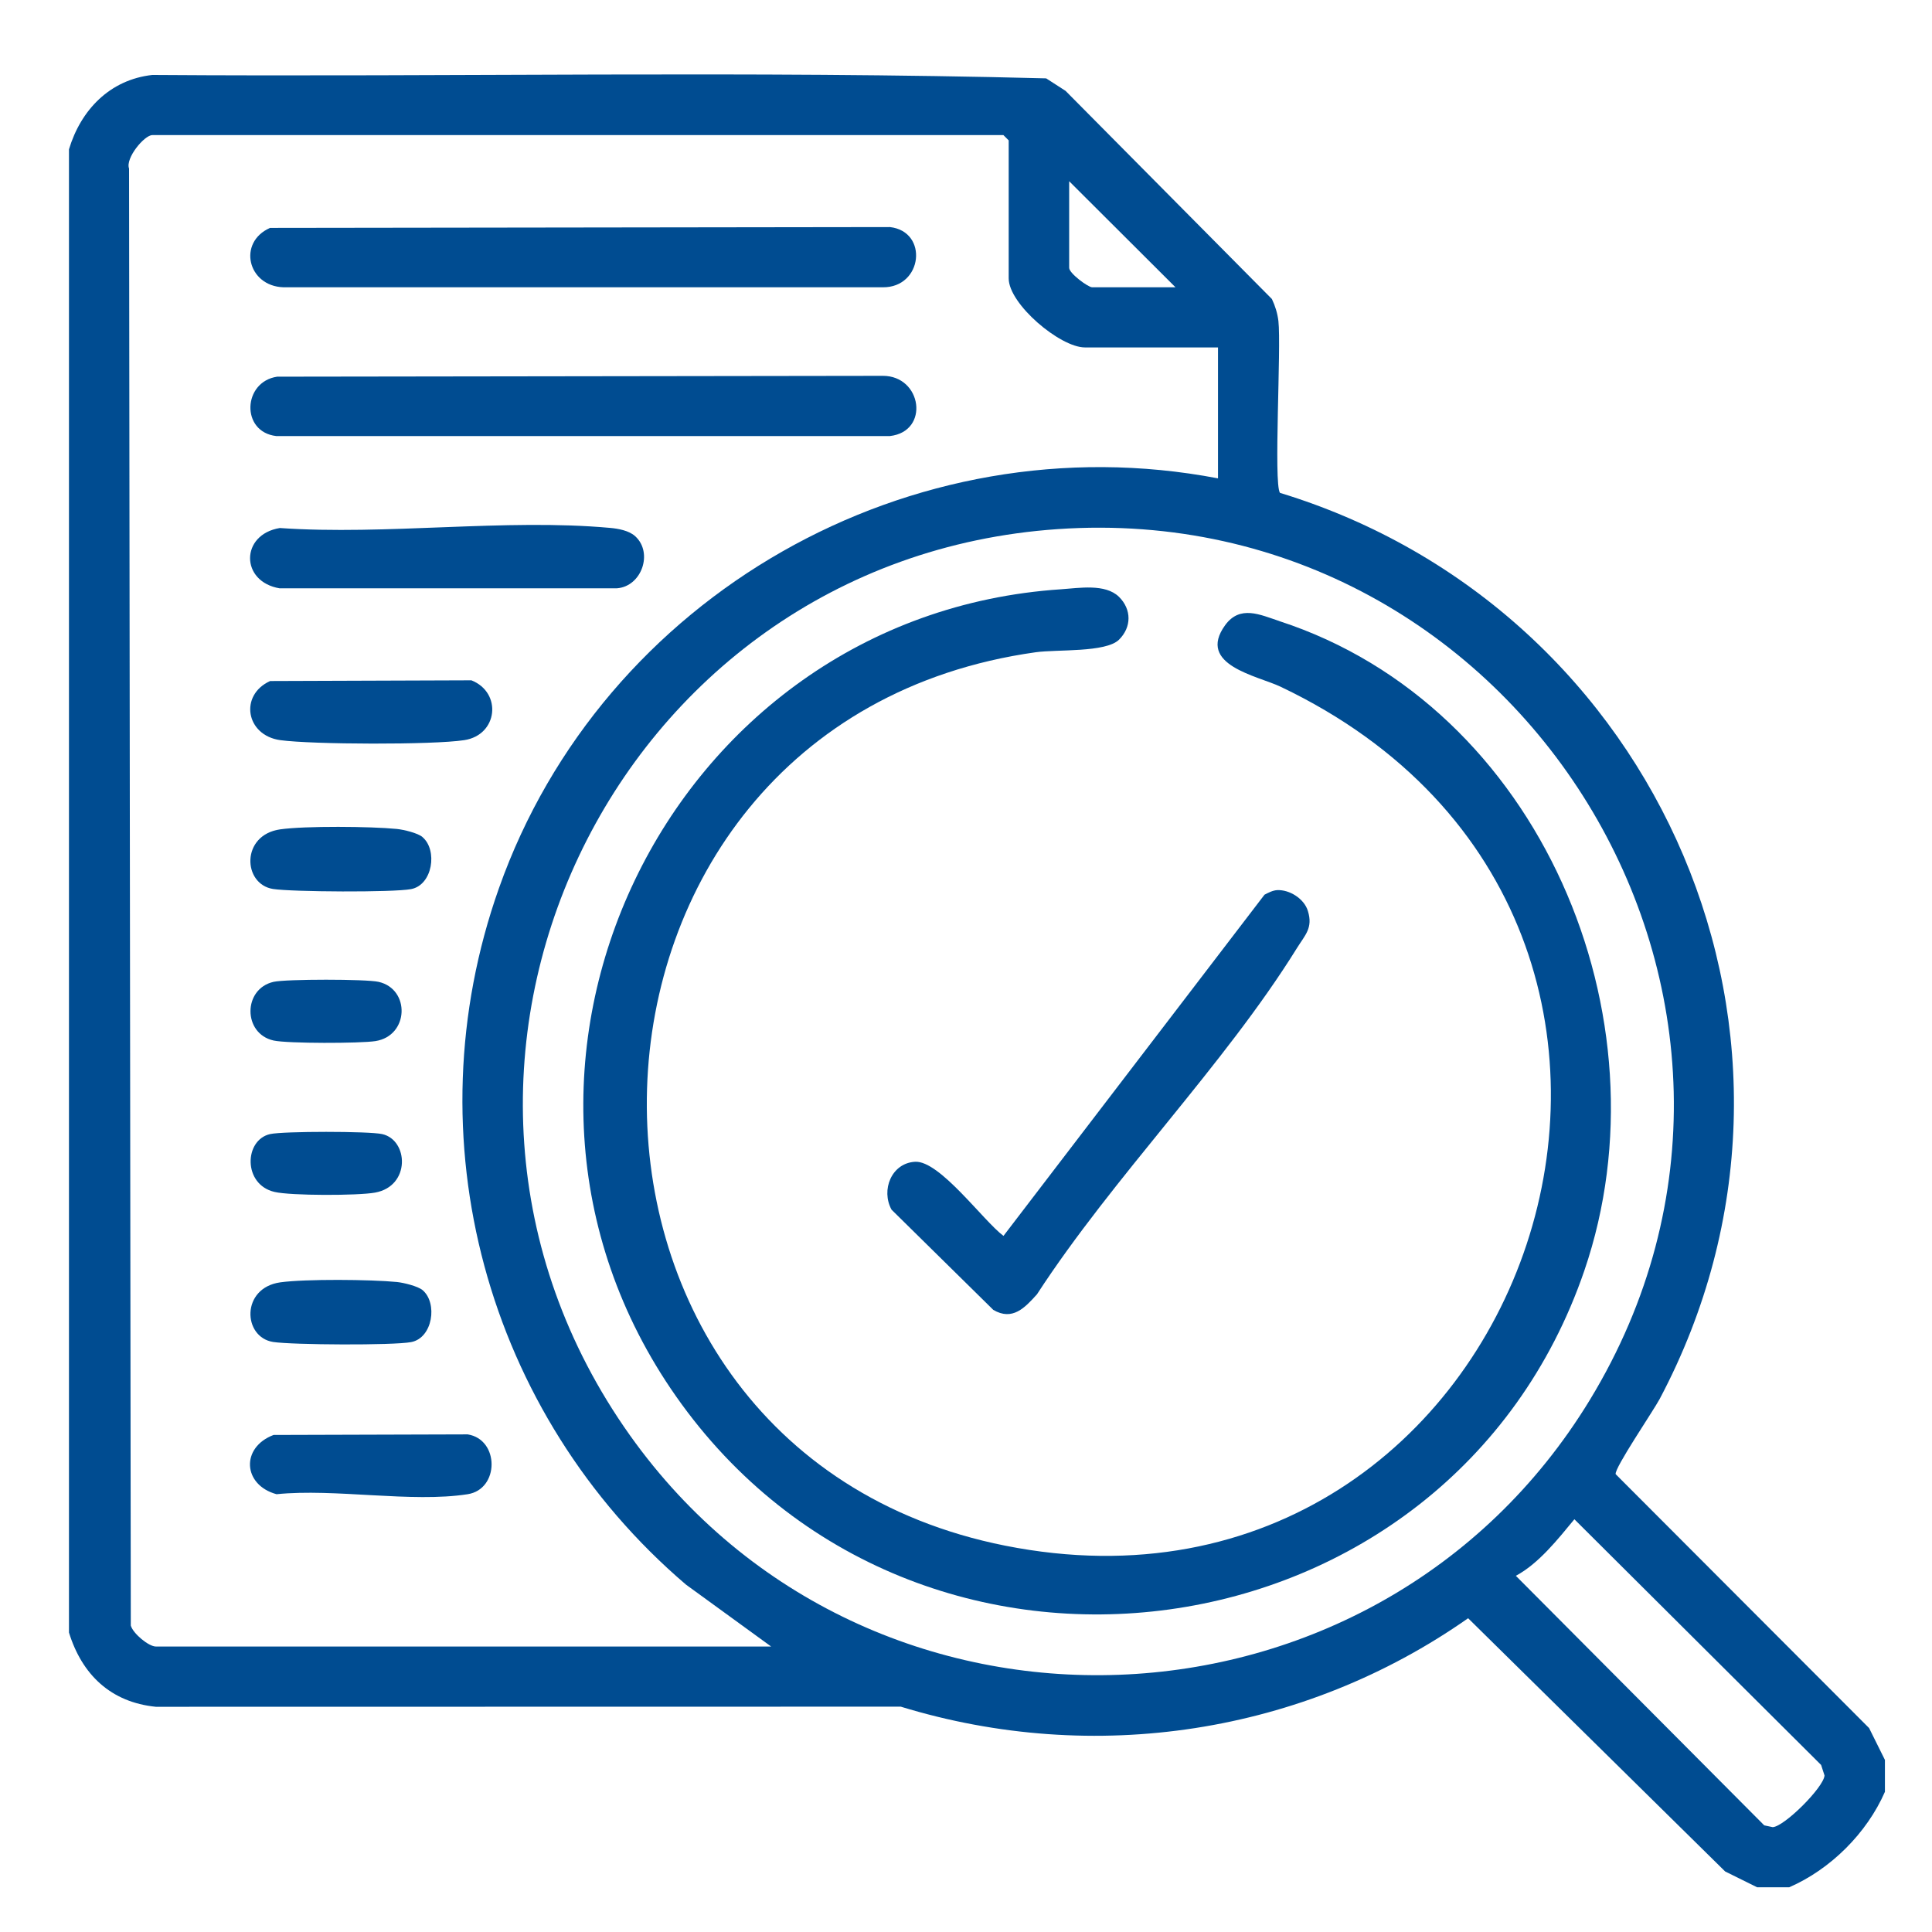
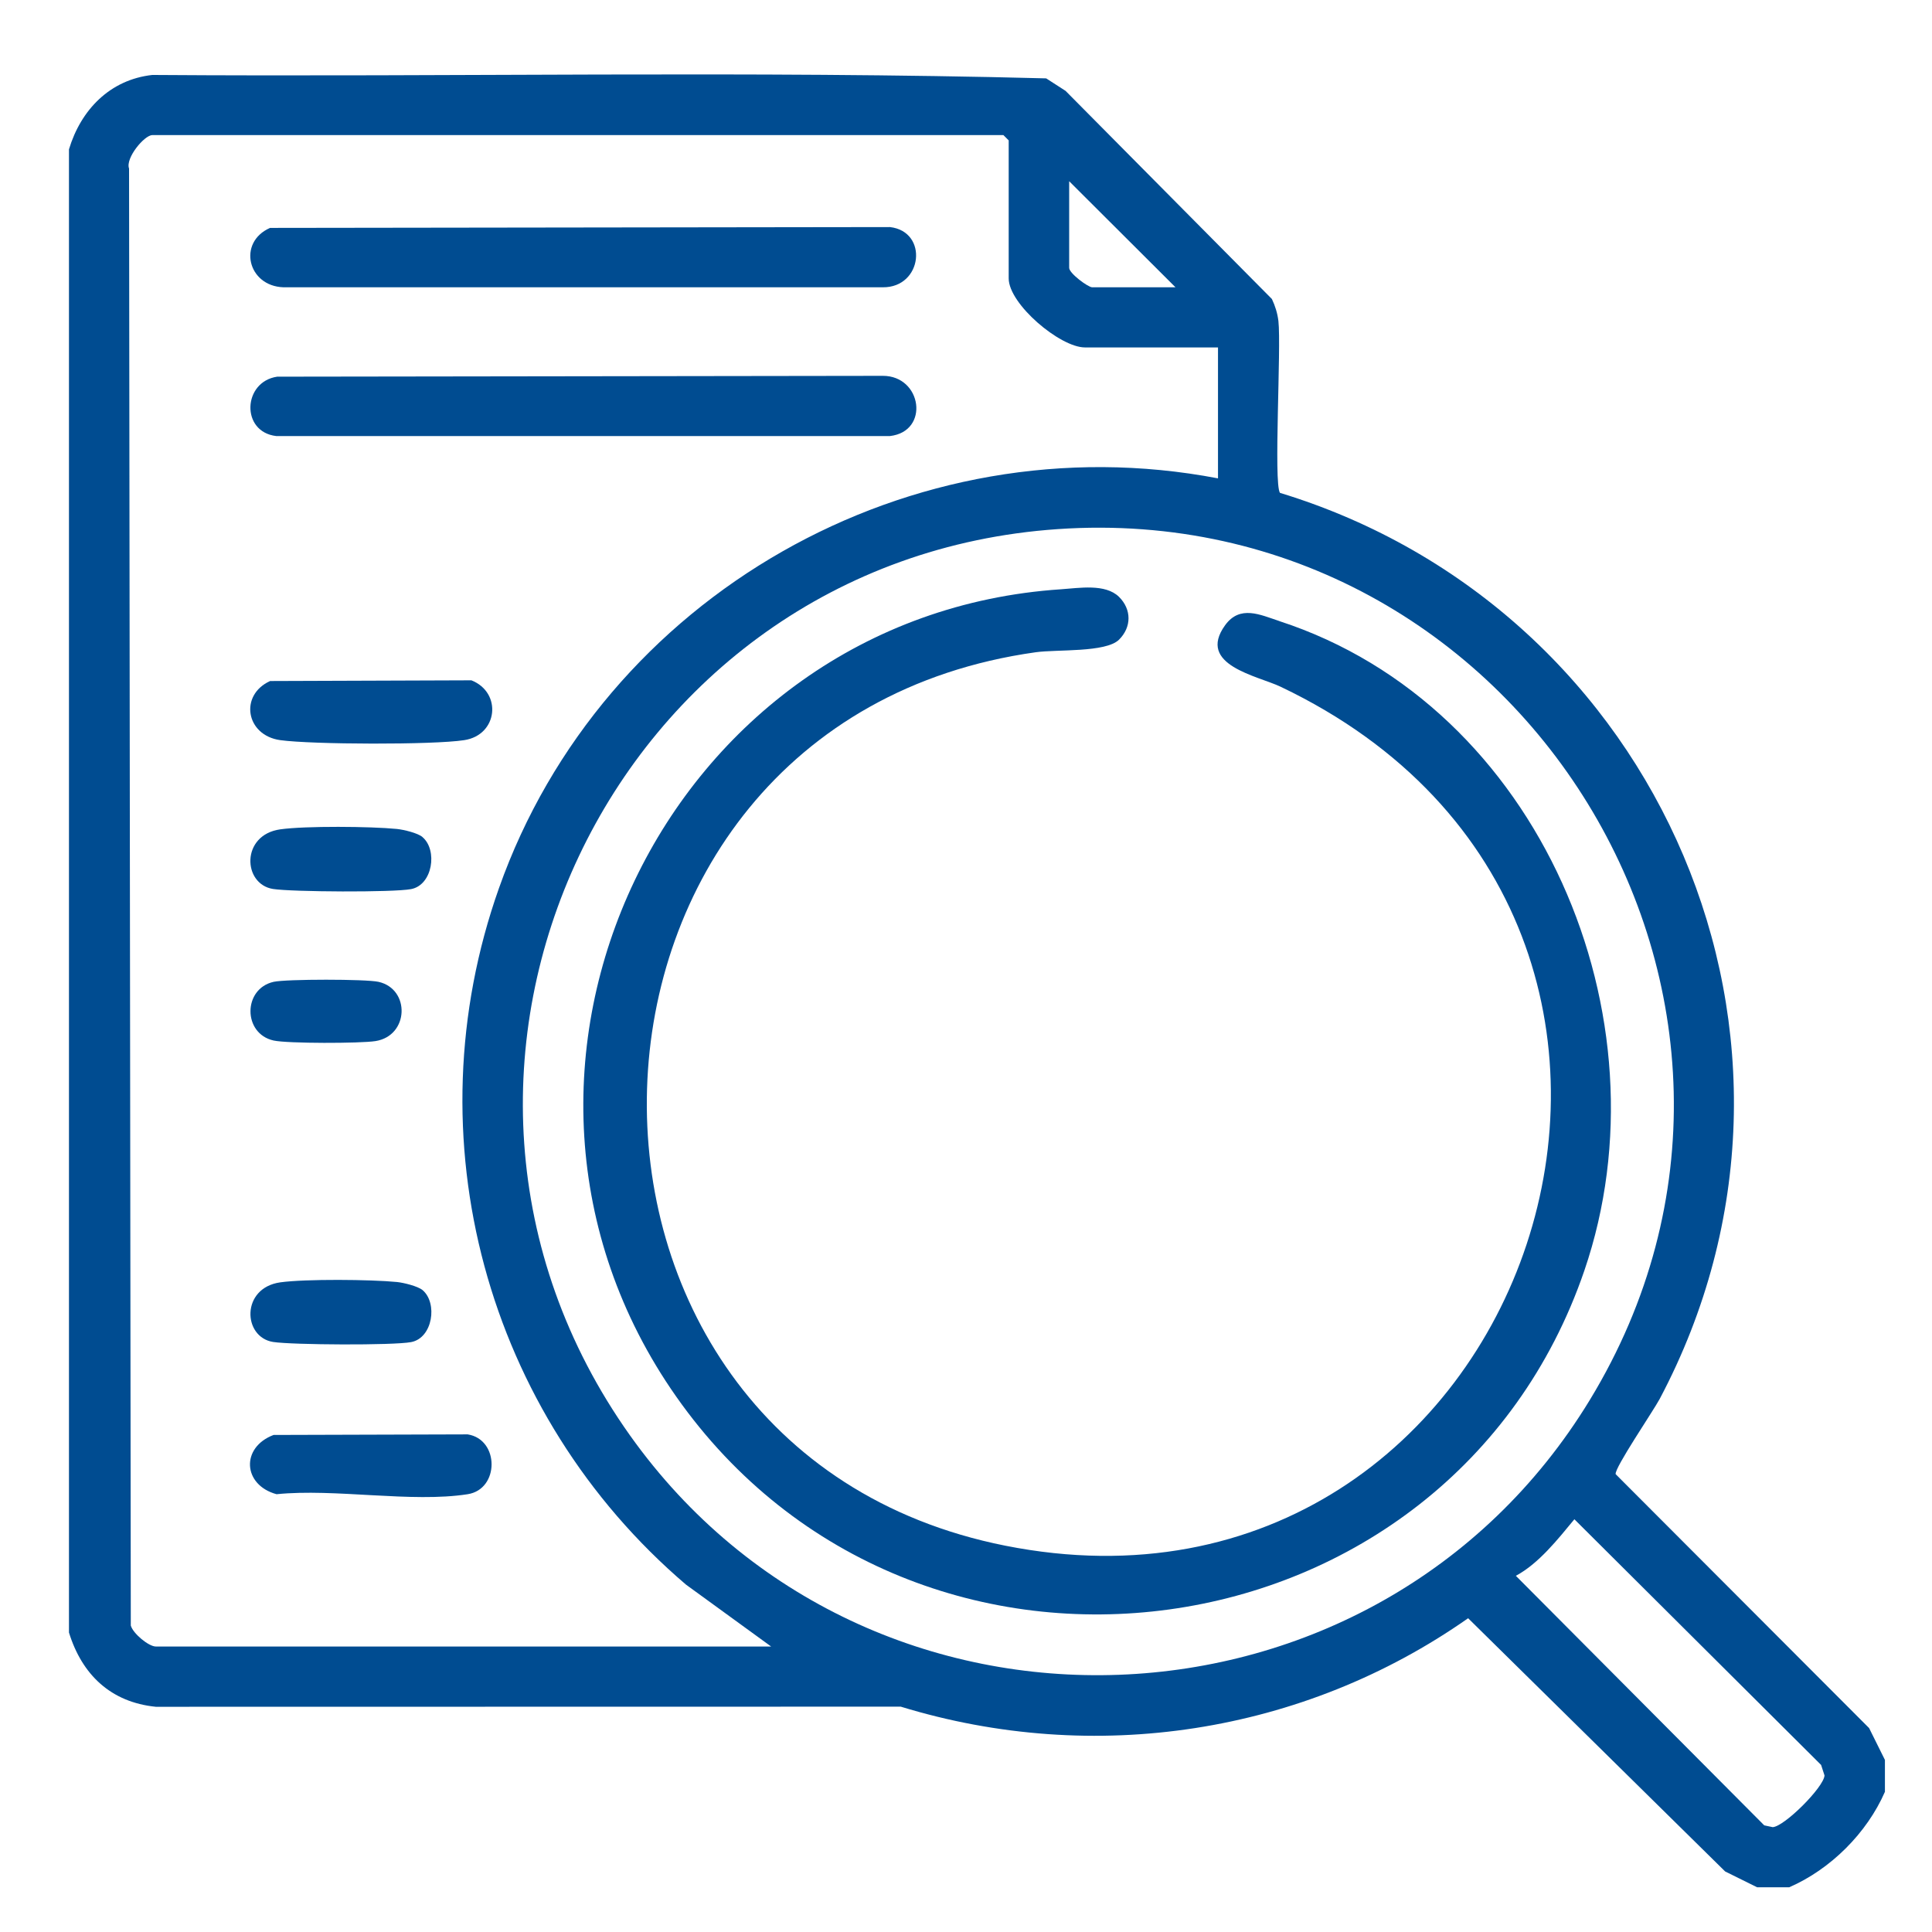
<svg xmlns="http://www.w3.org/2000/svg" id="Ebene_1" data-name="Ebene 1" viewBox="0 0 300 300">
  <defs>
    <style>
      .cls-1 {
        fill: #004c91;
      }
    </style>
  </defs>
  <path class="cls-1" d="M290.2,268.3l-39.32-39.39c-.24-.9,5.85-9.83,6.84-11.69,29.33-55.36.16-122.67-58.97-140.69-1.01-1.52.22-22.56-.24-26.69-.15-1.21-.49-2.31-1.01-3.41l-32.04-32.32-3.01-1.94c-46.14-1.21-92.55-.2-138.8-.53-6.58.73-11.09,5.41-12.94,11.55v230.31c2.02,6.53,6.49,10.83,13.49,11.53l115.67-.02c30.04,9.2,62.47,4.25,88.1-13.73l39.91,39.32,4.97,2.46h4.97c6.43-2.79,12.08-8.43,14.87-14.83v-4.95l-2.47-4.97ZM166.01,28.13l16.52,16.48h-12.94c-.62,0-3.57-2.16-3.57-3.02v-13.45ZM24.2,255.67c-1.12,0-3.56-2.03-3.89-3.26l-.27-226.24c-.6-1.61,2.38-5.19,3.61-5.19h132.16l.82.82v21.43c0,3.98,7.97,10.72,11.84,10.72h20.66v20.33c-47.64-9.11-95.58,18.2-111.65,63.63-13.73,38.75-1.98,81.68,29.04,108.15l13.22,9.61H24.2ZM97.82,222.88c-40.4-56.84-2.93-135.98,66.43-140.72,71.78-4.91,120.16,73.52,82.62,135.22-33.14,54.46-112.05,57.52-149.05,5.5ZM275.27,283.72l-1.32-.28-38.57-38.75c3.54-1.89,6.51-5.66,9.09-8.78l38.31,38.15.53,1.63c-.11,1.83-6.23,7.94-8.05,8.03Z" />
  <path class="cls-1" d="M198.63,96.43c-2.95-.97-6.09-2.53-8.4.66-4.47,6.2,5.08,7.85,8.63,9.55,77.39,36.86,38.7,149.6-42.78,133.37-76.4-15.2-73.47-127.75,4.75-138.73,3.3-.46,10.85.07,12.92-1.94,1.98-1.96,1.98-4.71,0-6.67-2.13-2.07-6.18-1.36-8.96-1.17-61.41,4.05-95.28,74.75-59.81,125.33,37.19,53.03,120.07,41.7,141.04-19.54,13.42-39.21-6.84-87.66-47.38-100.85Z" />
-   <path class="cls-1" d="M142.09,180.4c-3.65.2-5.33,4.38-3.65,7.44l15.8,15.56c2.97,1.74,4.88-.31,6.78-2.42,11.84-18.22,29.02-35.49,40.35-53.73,1.3-2.09,2.53-3.15,1.72-5.79-.57-1.91-2.86-3.34-4.78-3.24-.68.04-1.37.4-1.96.71l-40.53,52.98c-3.13-2.33-9.9-11.73-13.73-11.51Z" />
  <path class="cls-1" d="M137.08,58.36l-94.04.13c-5.35.79-5.68,8.58-.15,9.22h95.3c6.21-.71,4.99-9.37-1.12-9.35Z" />
  <path class="cls-1" d="M44.02,44.61h93.06c6.2.06,7.13-8.65,1.12-9.35l-96.27.13c-5.08,2.24-3.48,9.04,2.09,9.22Z" />
-   <path class="cls-1" d="M43.45,91.35h52.35c3.85-.29,5.65-5.52,2.84-8.08-.95-.88-2.64-1.19-3.92-1.3-16.26-1.48-34.75,1.17-51.27.02-6.16,1.01-6.16,8.36,0,9.37Z" />
  <path class="cls-1" d="M73.19,105.64l-31.25.11c-4.8,2.18-3.79,8.43,1.58,9.18,4.93.68,23.72.75,28.56,0,5.24-.79,5.92-7.39,1.12-9.29Z" />
  <path class="cls-1" d="M72.62,222.73l-30.14.09c-5.13,1.94-4.78,7.77.46,9.2,9.06-.92,20.99,1.36,29.68,0,4.95-.77,4.95-8.51,0-9.29Z" />
  <path class="cls-1" d="M65.61,129.98c-.75-.64-2.93-1.15-3.98-1.26-4.03-.4-14.21-.49-18.11.06-6.14.86-5.85,8.51-1.12,9.26,2.97.46,18.64.55,21.43.02,3.37-.64,4.14-6.07,1.78-8.07Z" />
  <path class="cls-1" d="M42.41,208.38c2.97.46,18.64.55,21.43.02,3.37-.64,4.14-6.07,1.78-8.07-.75-.62-2.93-1.15-3.98-1.26-4.03-.4-14.21-.49-18.11.05-6.14.86-5.85,8.51-1.12,9.26Z" />
-   <path class="cls-1" d="M41.94,176.1c-4.03.9-4.25,7.83.68,8.98,2.51.6,12.96.59,15.6.11,5.57-.99,5.22-8.18,1.12-9.09-2.05-.46-15.34-.46-17.4,0Z" />
  <path class="cls-1" d="M58.78,152.46c-1.96-.44-14.33-.44-16.3,0-4.78,1.08-4.78,8.05,0,9.11,2.16.48,13.47.46,15.82.09,5.22-.82,5.44-8.08.48-9.2Z" />
</svg>